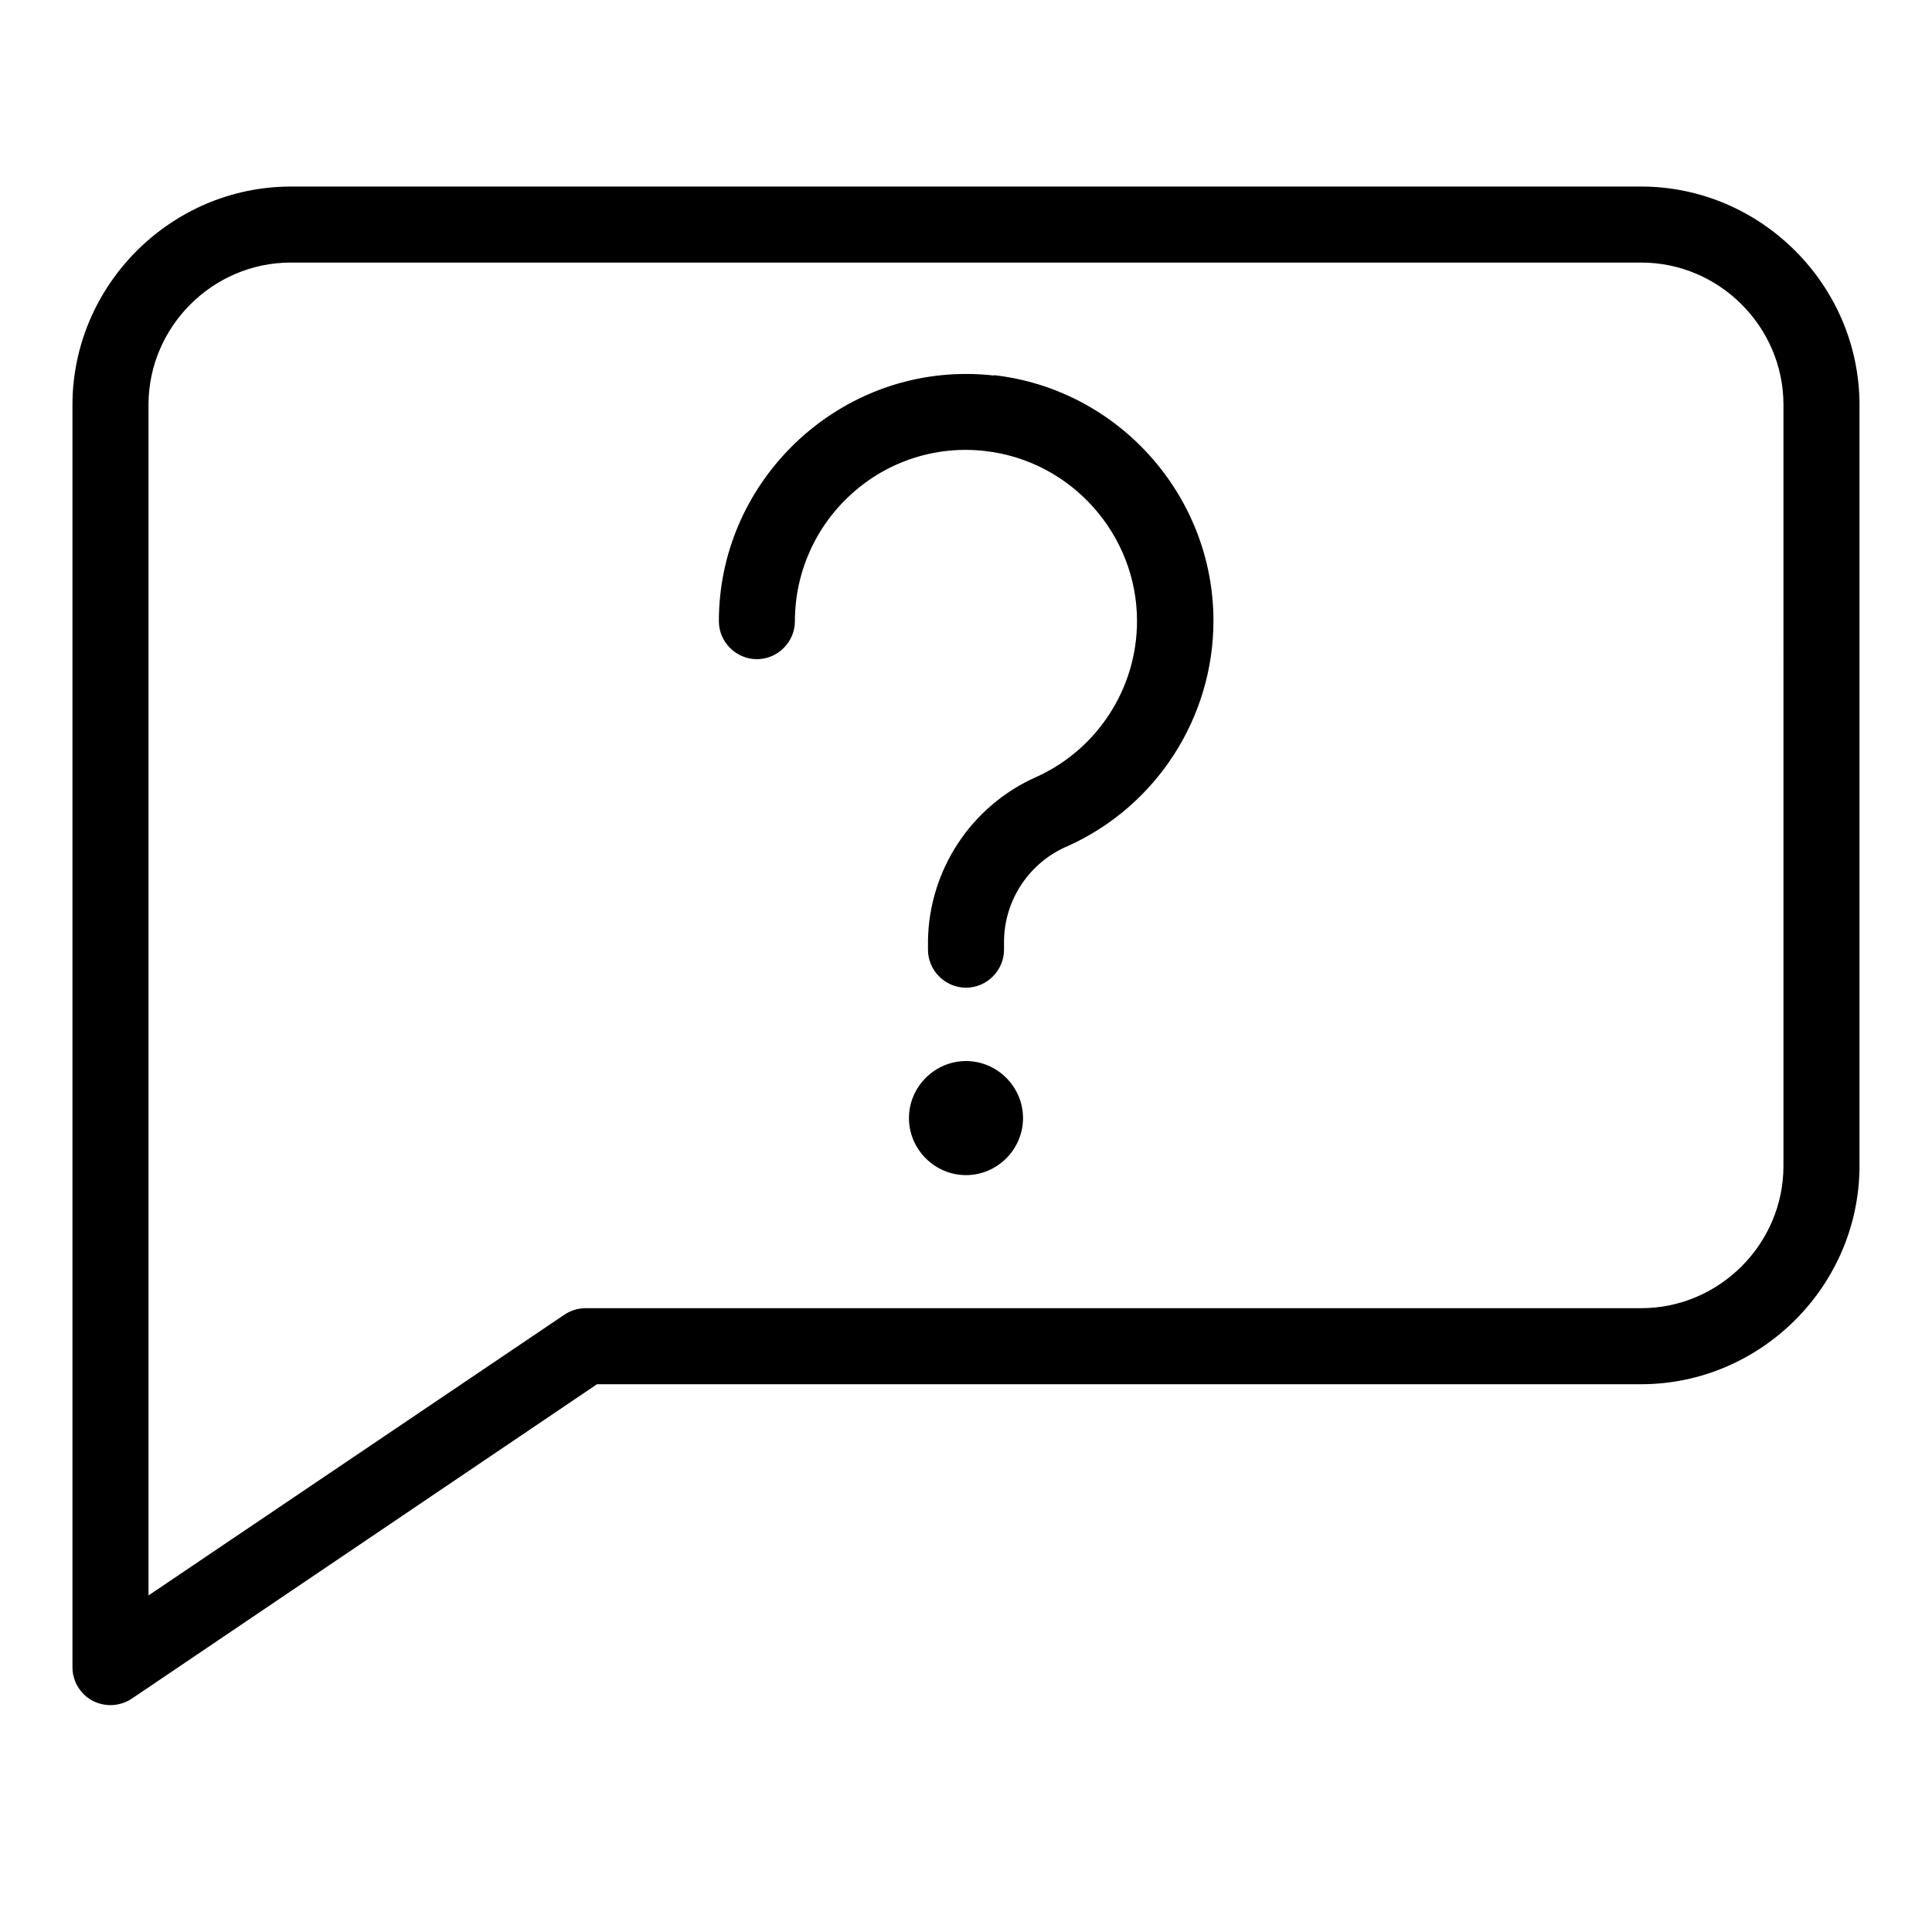
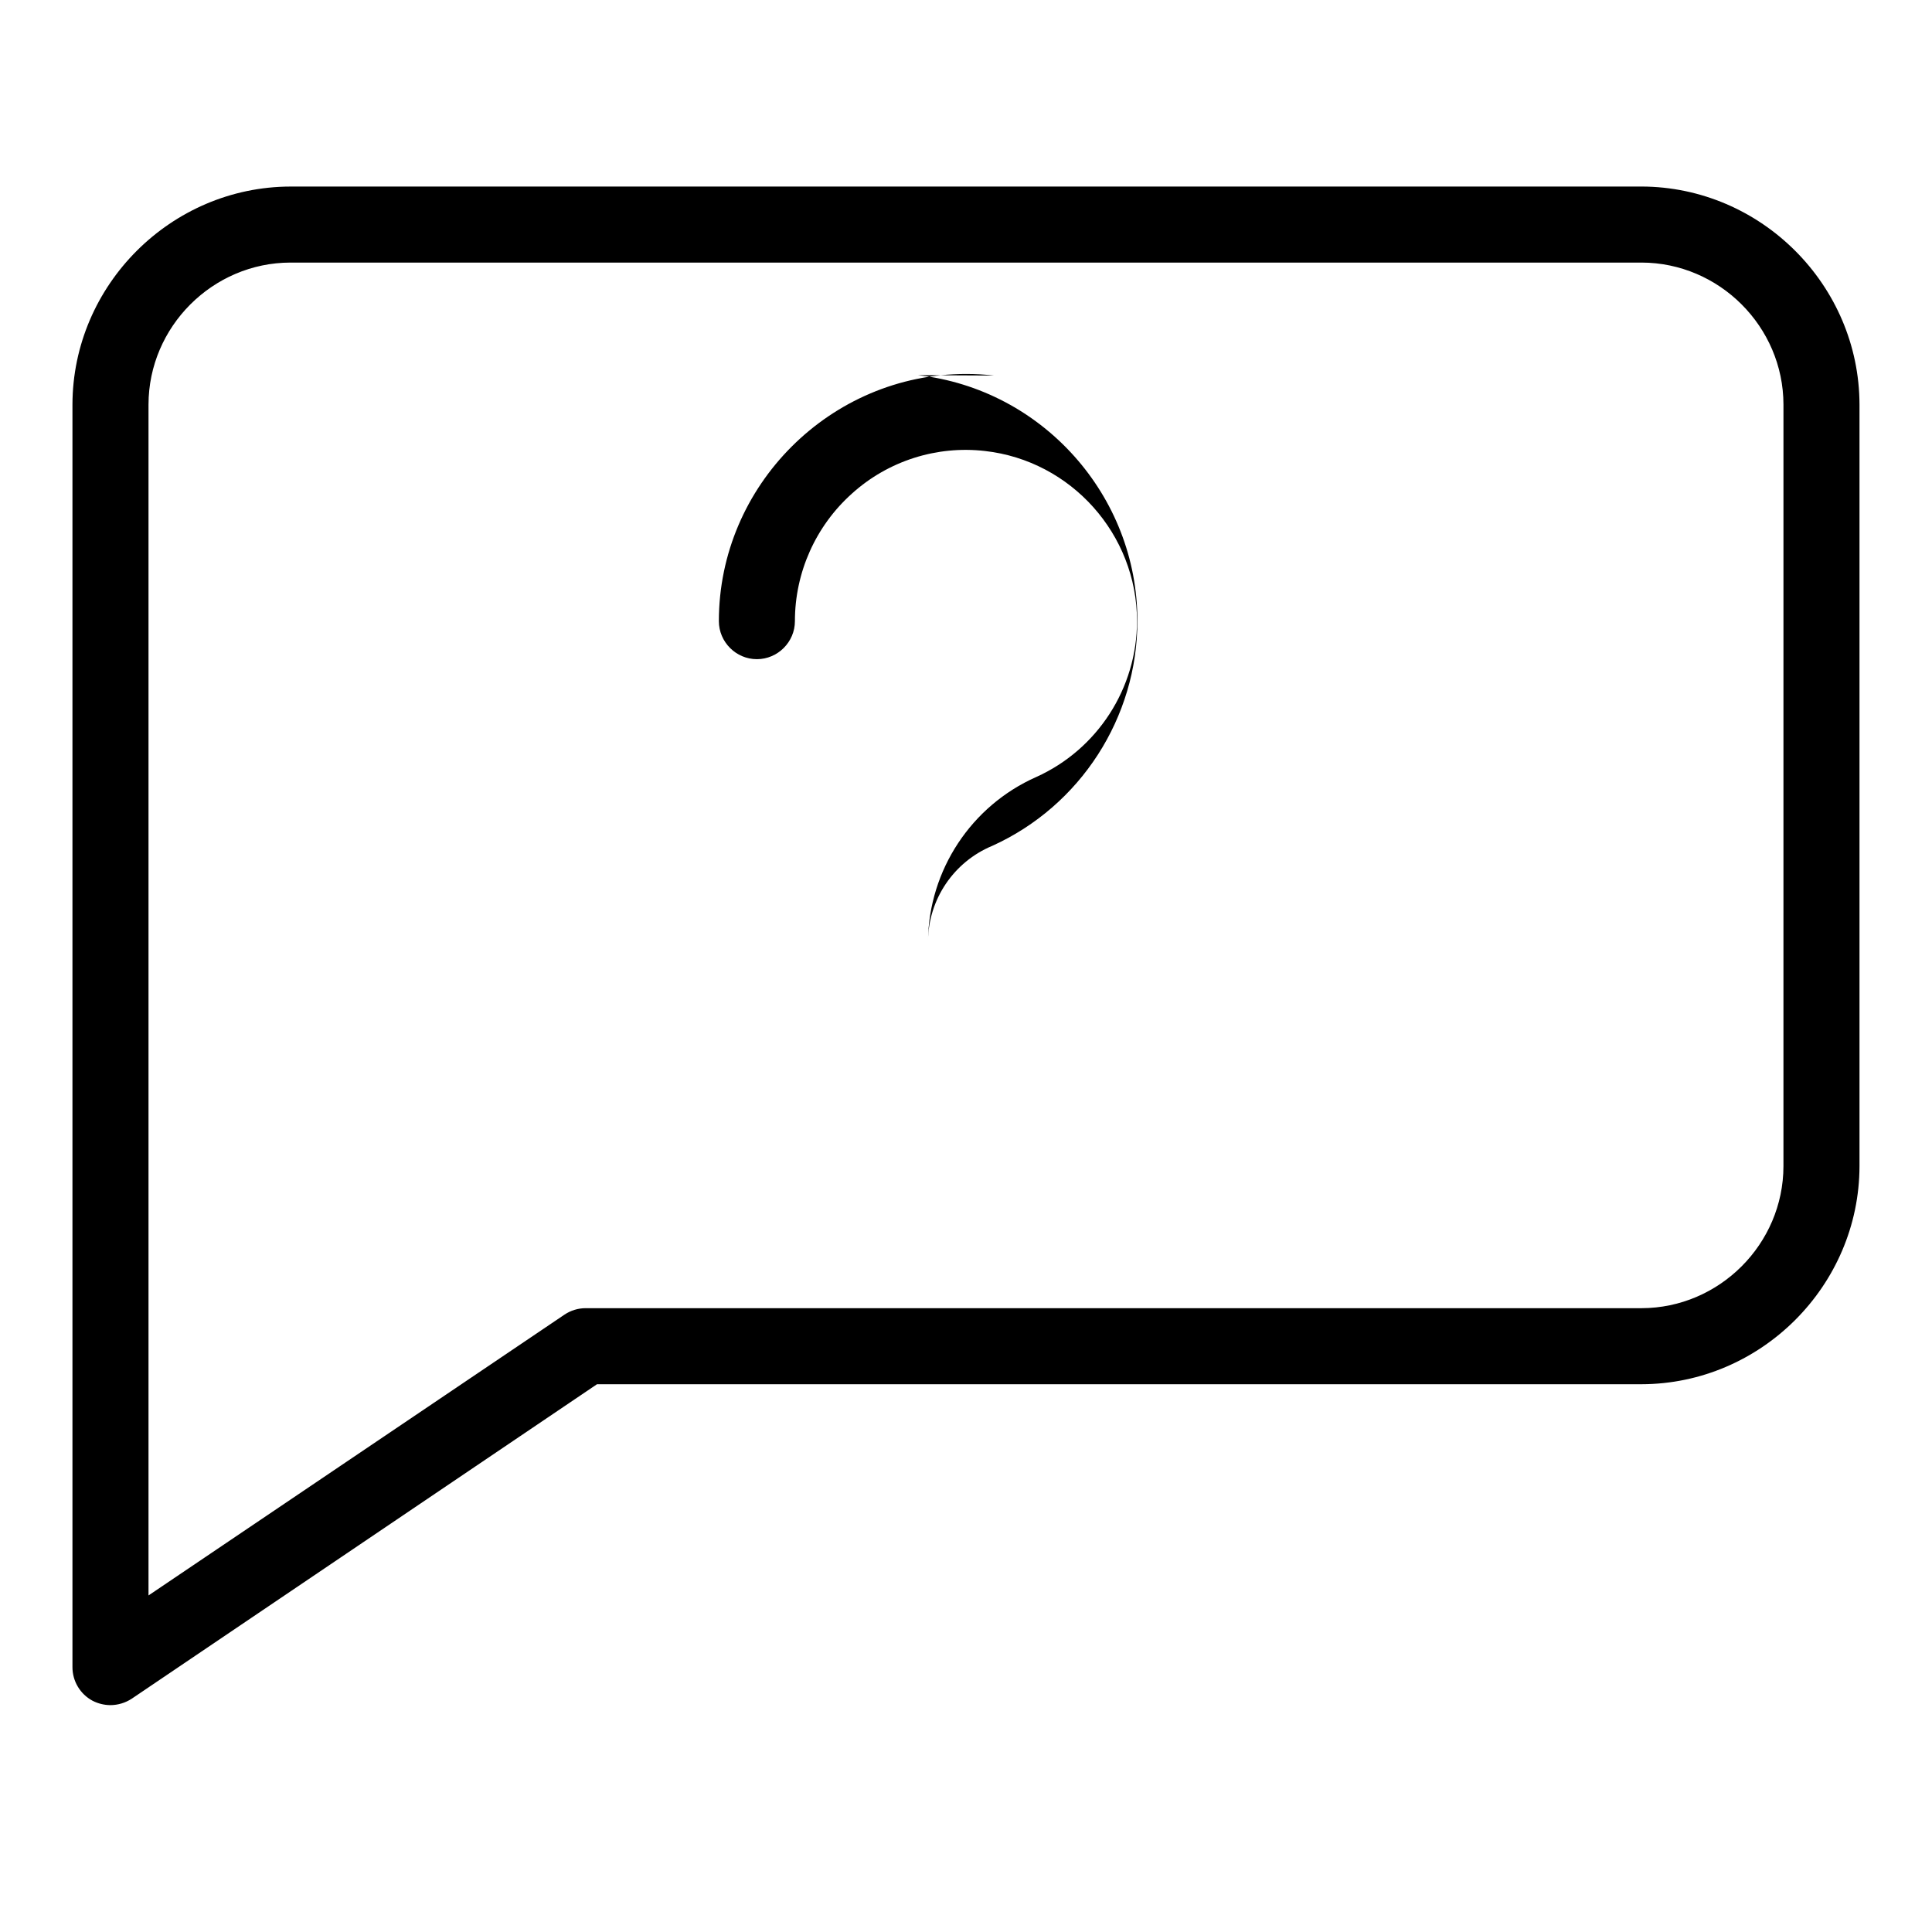
<svg xmlns="http://www.w3.org/2000/svg" fill="#000000" width="800px" height="800px" version="1.1" viewBox="144 144 512 512">
  <g>
    <path d="m579 193.44h-358.01c-31.68 0.055-57.734 26.105-57.789 57.785v334.58c-0.008 3.727 2.051 7.164 5.34 8.918 1.469 0.75 3.09 1.148 4.738 1.156 2.004-0.016 3.965-0.609 5.641-1.711l123.29-83.332h276.79c31.676-0.055 57.73-26.105 57.785-57.785v-201.83c-0.055-31.68-26.109-57.73-57.785-57.785zm37.633 259.61c-0.023 20.637-17 37.609-37.633 37.633h-279.77c-2.012-0.004-3.977 0.594-5.644 1.715l-110.23 74.41v-315.59c0.027-20.637 17-37.609 37.637-37.633h358.01c20.633 0.023 37.609 16.996 37.633 37.633z" />
-     <path d="m407.41 243.52c-2.461-0.281-4.934-0.418-7.406-0.418-35.934 0-65.496 29.562-65.496 65.496v0.016c0 5.523 4.547 10.074 10.074 10.074s10.078-4.551 10.078-10.074c-0.004-12.898 5.5-25.207 15.113-33.809 9.578-8.656 22.441-12.77 35.266-11.285 22.824 2.566 40.281 22.094 40.281 45.062 0 17.805-10.488 34.031-26.727 41.34-17.188 7.625-28.414 24.633-28.668 43.43v2.316c0 5.527 4.551 10.078 10.078 10.078 5.523 0 10.074-4.551 10.074-10.078v-2.316c0.125-11.027 6.844-20.965 17.027-25.191 23.383-10.59 38.473-33.992 38.473-59.66 0-33.172-25.207-61.367-58.168-65.082z" />
-     <path d="m400 425.19c-8.293 0-15.117 6.824-15.117 15.117 0 8.293 6.824 15.113 15.117 15.113s15.113-6.82 15.113-15.113c0-8.293-6.82-15.117-15.113-15.117z" />
+     <path d="m407.41 243.52c-2.461-0.281-4.934-0.418-7.406-0.418-35.934 0-65.496 29.562-65.496 65.496v0.016c0 5.523 4.547 10.074 10.074 10.074s10.078-4.551 10.078-10.074c-0.004-12.898 5.5-25.207 15.113-33.809 9.578-8.656 22.441-12.77 35.266-11.285 22.824 2.566 40.281 22.094 40.281 45.062 0 17.805-10.488 34.031-26.727 41.34-17.188 7.625-28.414 24.633-28.668 43.43v2.316v-2.316c0.125-11.027 6.844-20.965 17.027-25.191 23.383-10.59 38.473-33.992 38.473-59.66 0-33.172-25.207-61.367-58.168-65.082z" />
  </g>
</svg>